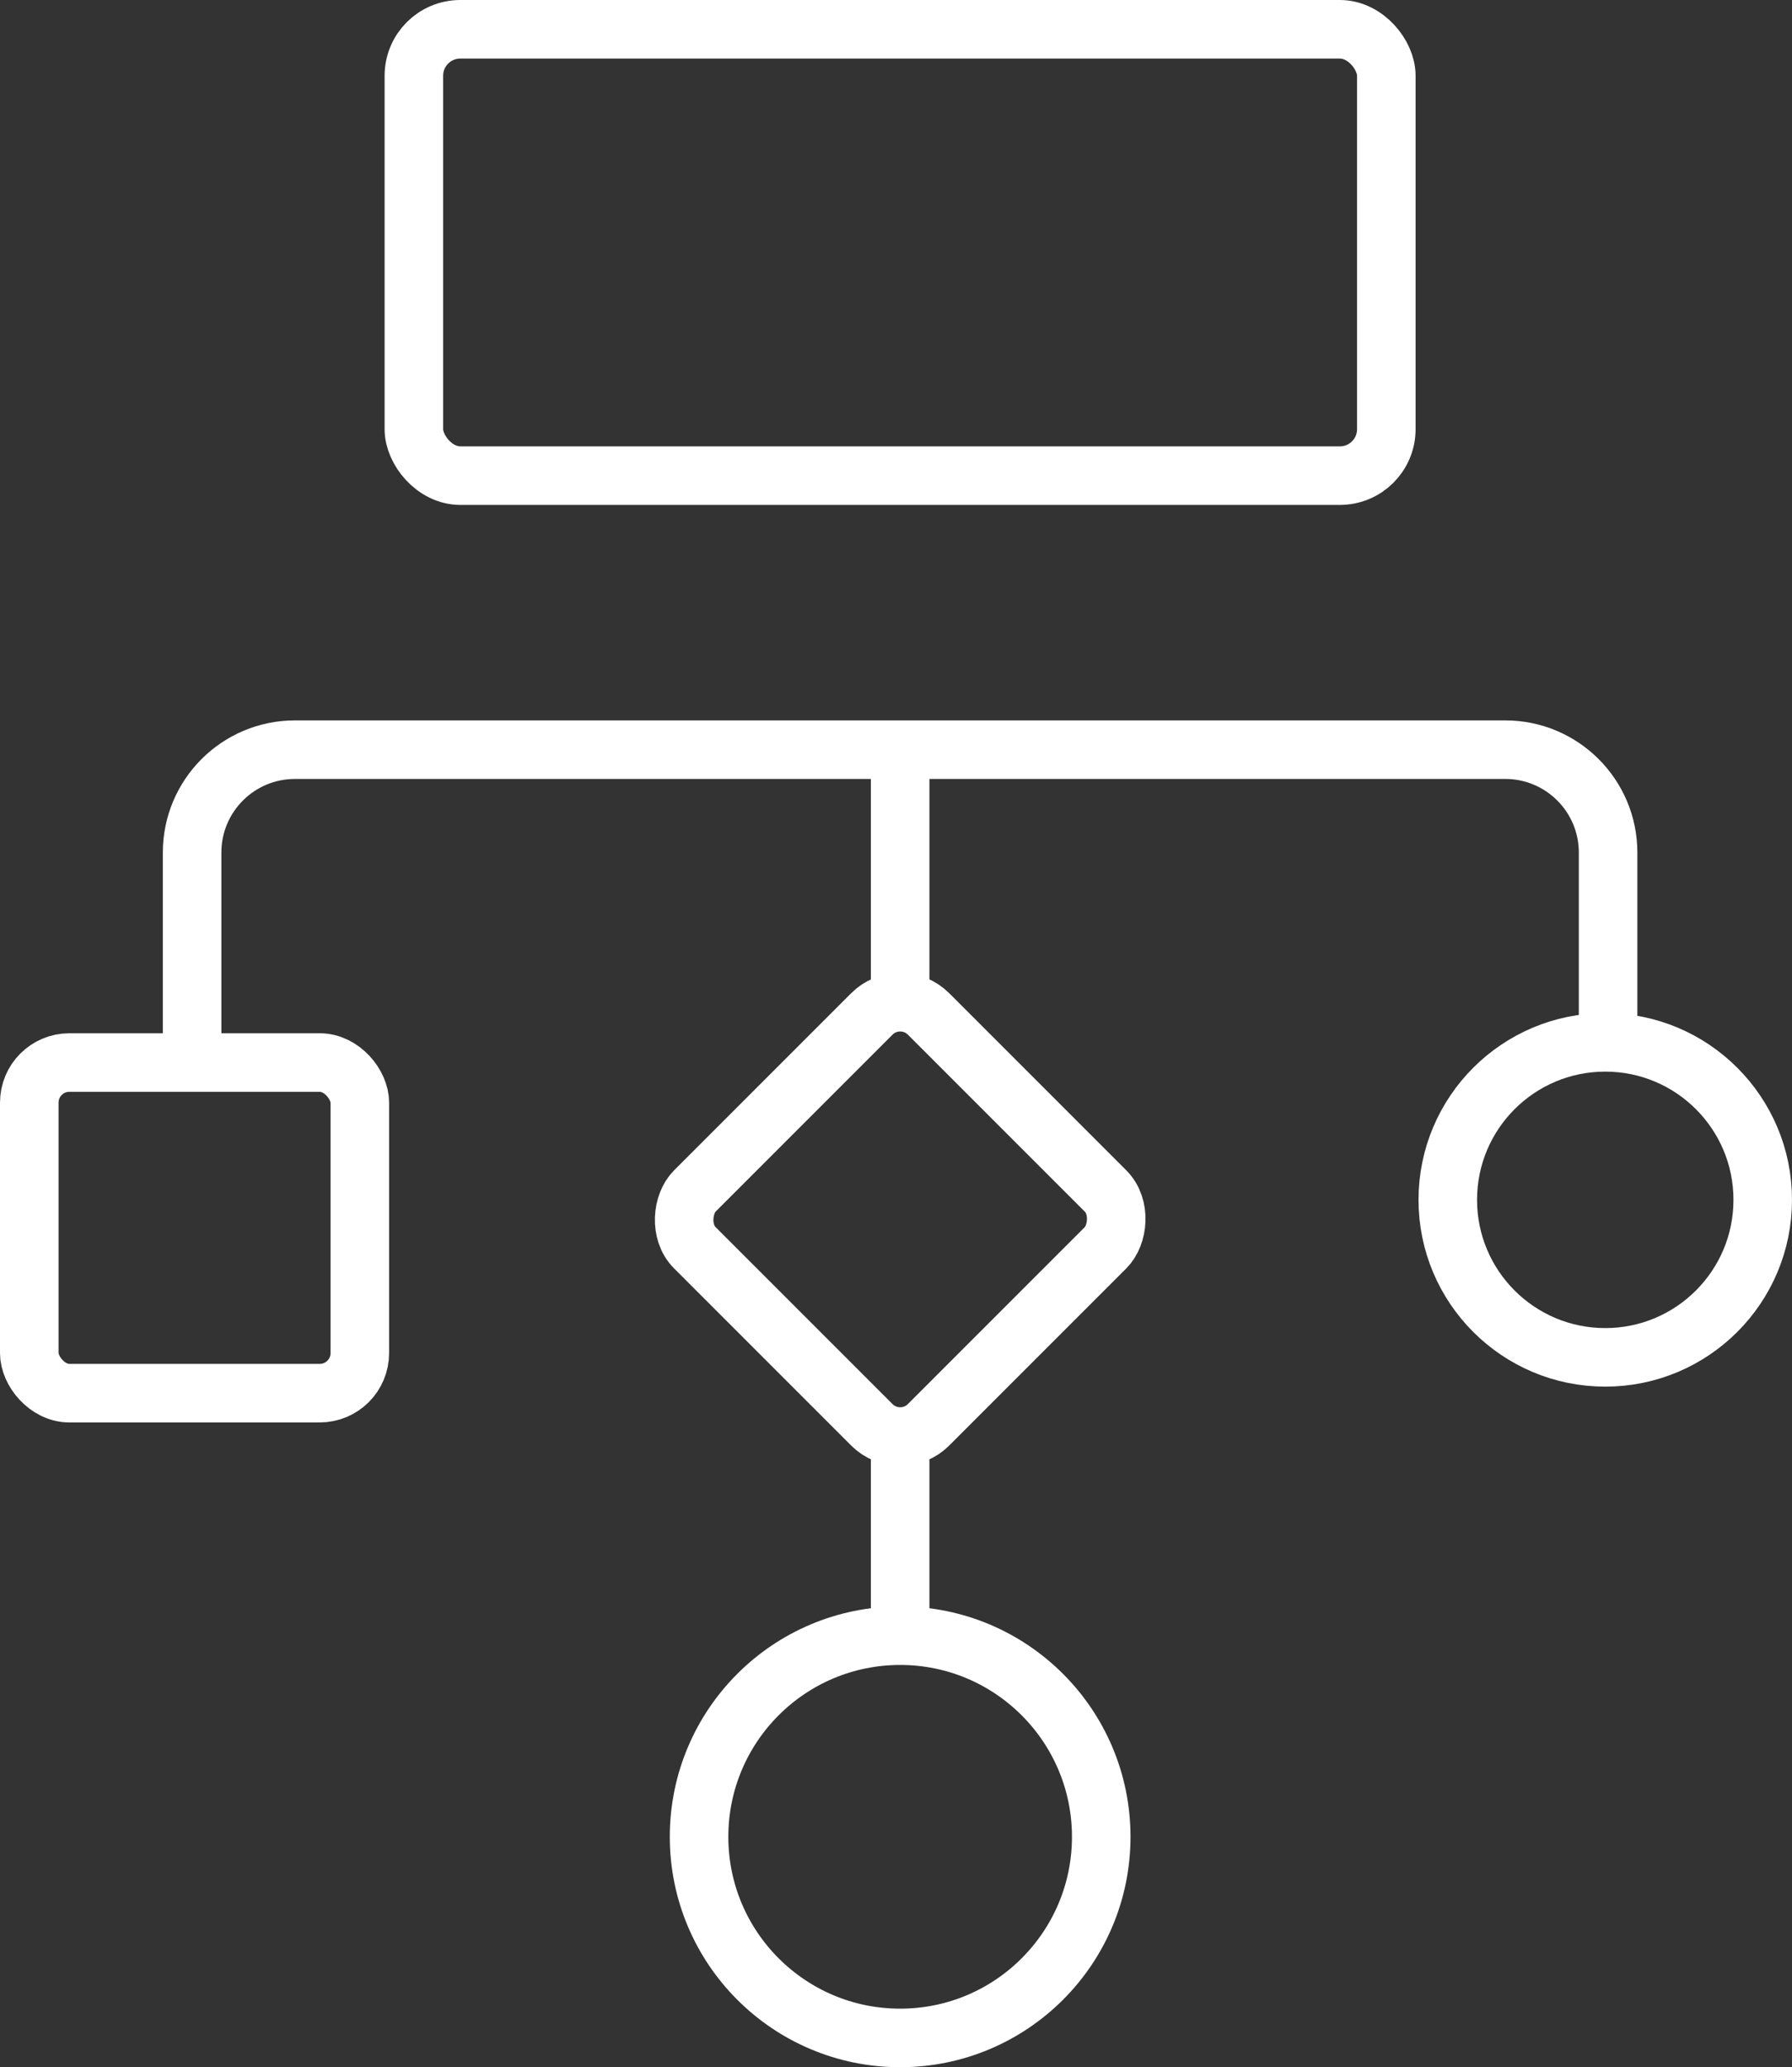
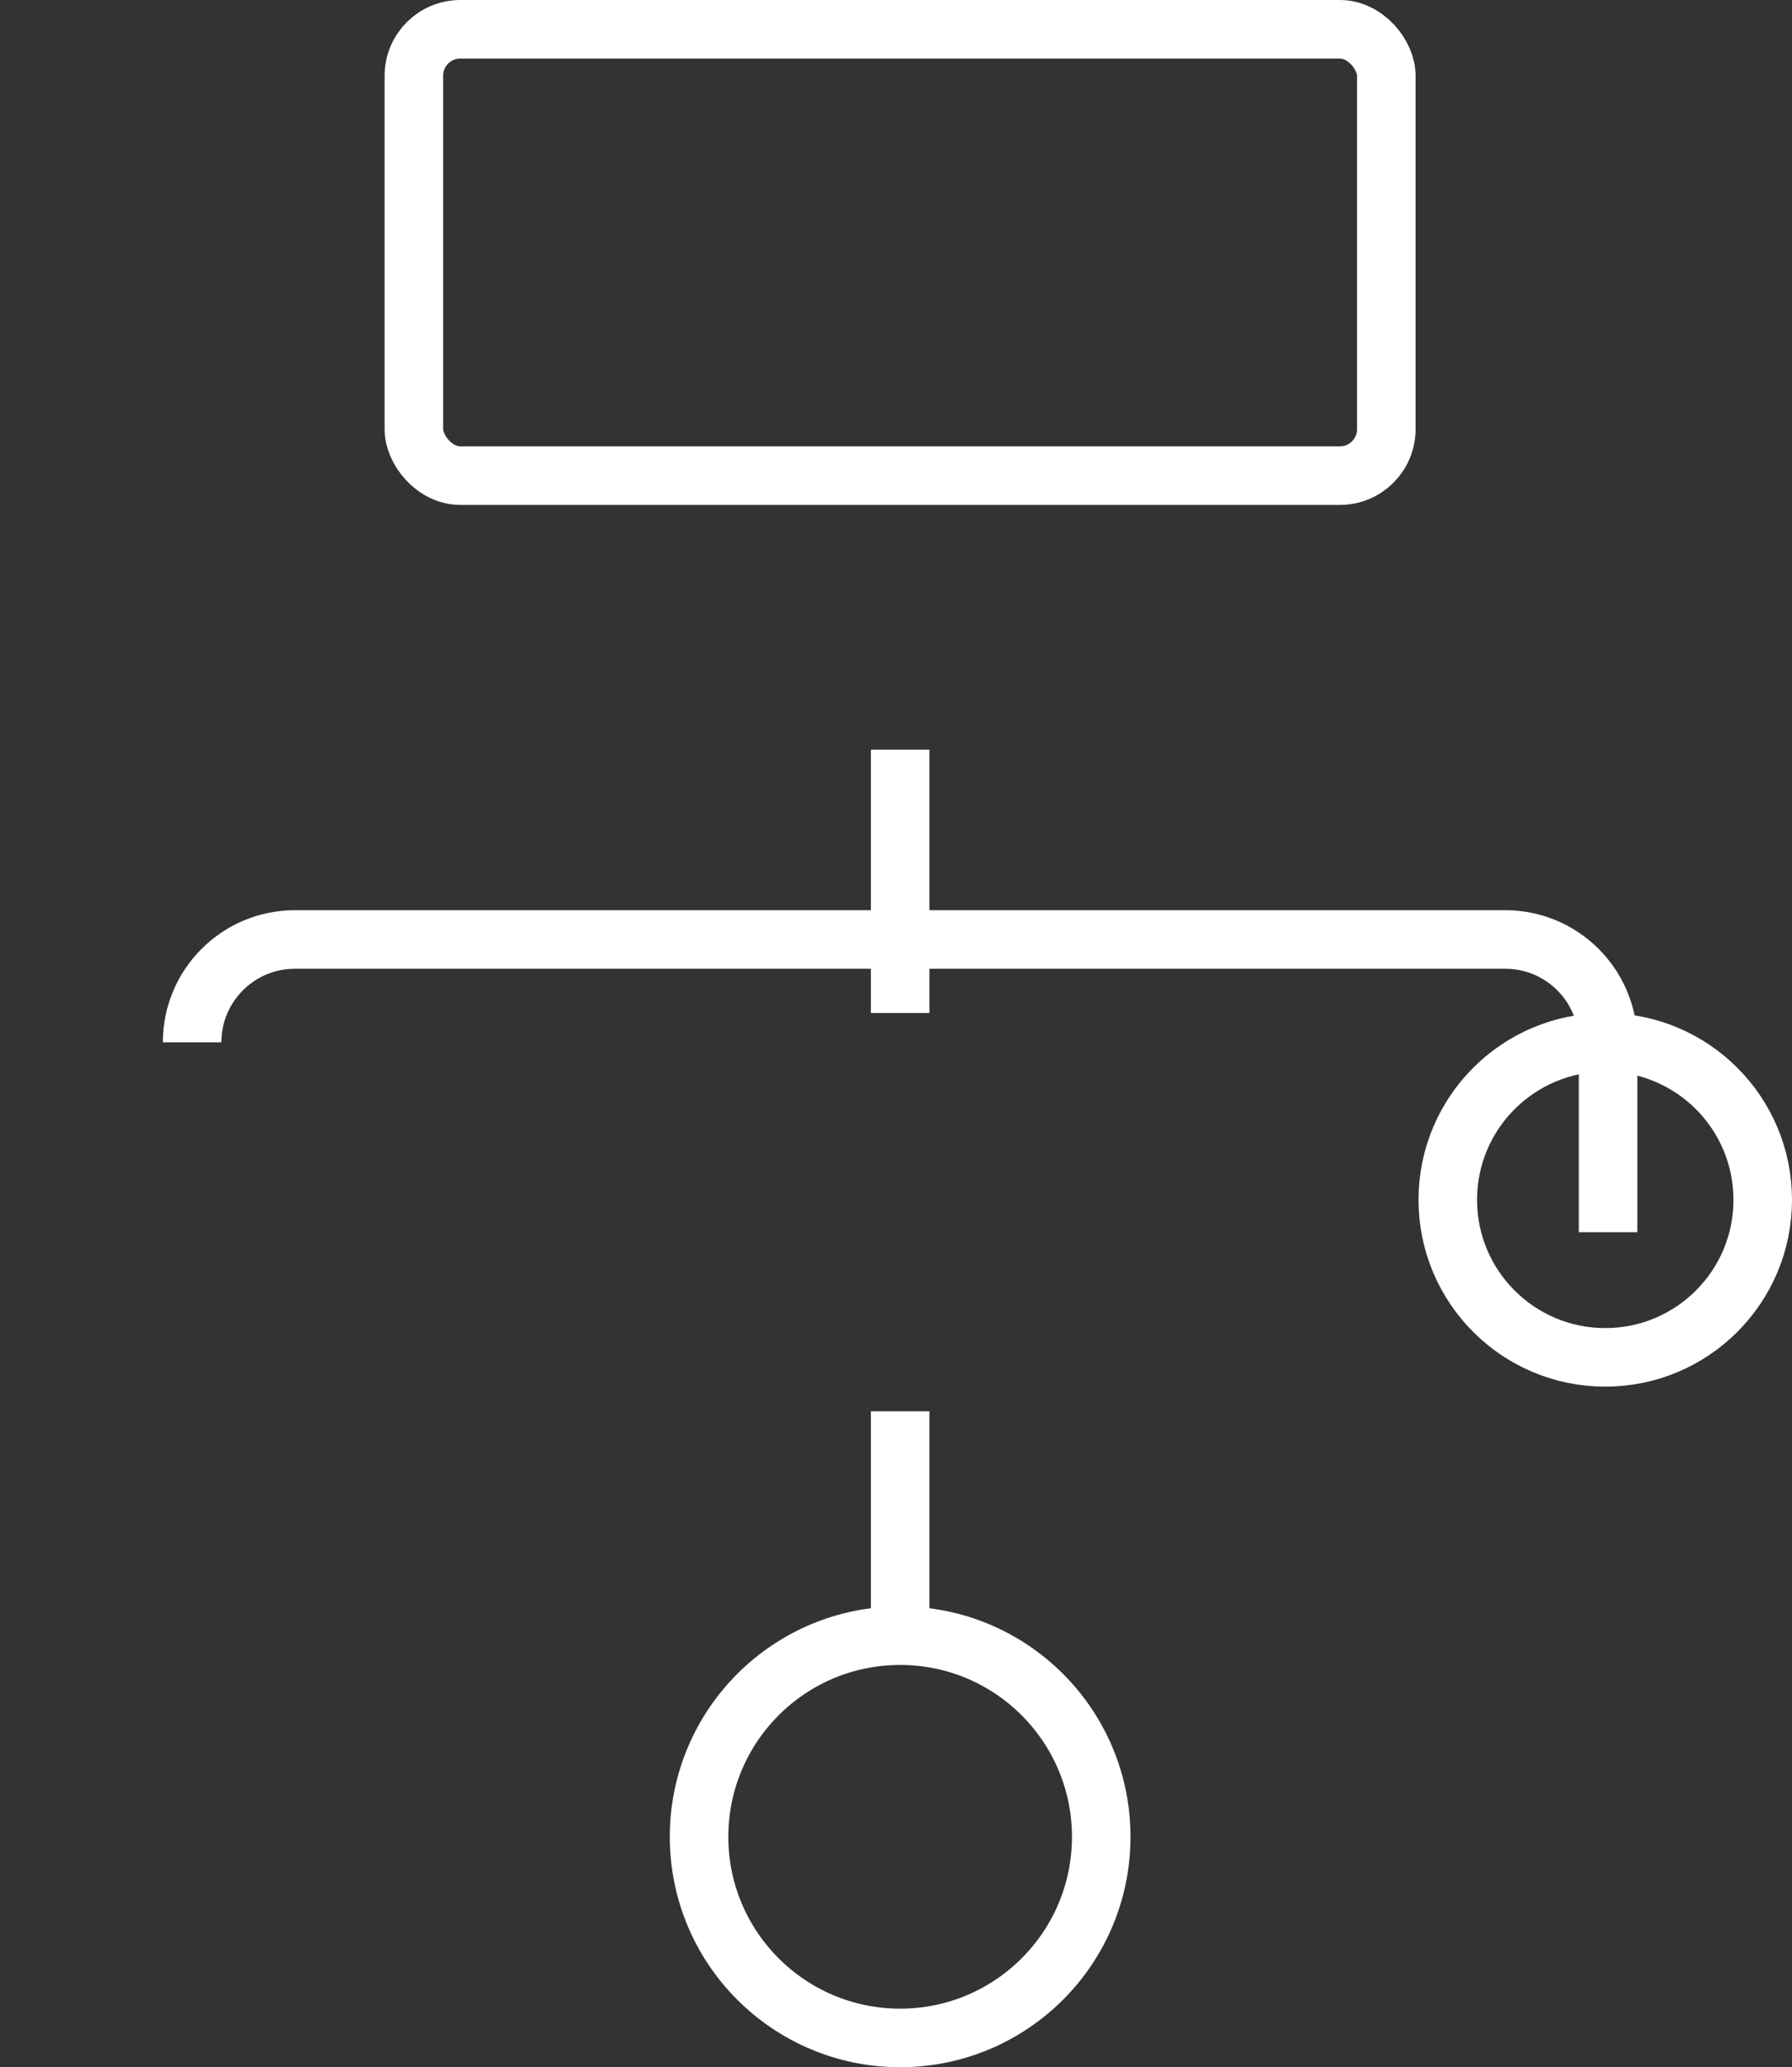
<svg xmlns="http://www.w3.org/2000/svg" id="b" data-name="Ebene 2" viewBox="0 0 183.67 211.83">
  <rect x="0" y="0" width="183.67" height="211.83" fill="#333333" stroke="none" />
  <g id="c" data-name="Ebene 1">
    <rect x="42.42" y="3" width="99.67" height="45.74" rx="4.76" ry="4.76" fill="none" stroke="#fff" stroke-miterlimit="10" stroke-width="6" />
-     <path d="M19.69,106.81v-19.45c0-5.82,4.72-10.54,10.54-10.54h124.05c5.82,0,10.54,4.72,10.54,10.54v19.45" fill="none" stroke="#fff" stroke-miterlimit="10" stroke-width="6" />
+     <path d="M19.69,106.81c0-5.82,4.72-10.54,10.54-10.54h124.05c5.82,0,10.54,4.72,10.54,10.54v19.45" fill="none" stroke="#fff" stroke-miterlimit="10" stroke-width="6" />
    <line x1="92.26" y1="76.82" x2="92.26" y2="103.8" fill="none" stroke="#fff" stroke-miterlimit="10" stroke-width="6" />
    <line x1="92.26" y1="144.62" x2="92.26" y2="167.61" fill="none" stroke="#fff" stroke-miterlimit="10" stroke-width="6" />
-     <rect x="3" y="108.88" width="33.88" height="33.88" rx="4.11" ry="4.11" fill="none" stroke="#fff" stroke-miterlimit="10" stroke-width="6" />
-     <rect x="75.32" y="108.01" width="33.88" height="33.88" rx="4.11" ry="4.11" transform="translate(115.38 -28.64) rotate(45)" fill="none" stroke="#fff" stroke-miterlimit="10" stroke-width="6" />
    <circle cx="92.26" cy="188.22" r="20.61" fill="none" stroke="#fff" stroke-miterlimit="10" stroke-width="6" />
    <circle cx="164.53" cy="122.95" r="16.14" fill="none" stroke="#fff" stroke-miterlimit="10" stroke-width="6" />
  </g>
</svg>